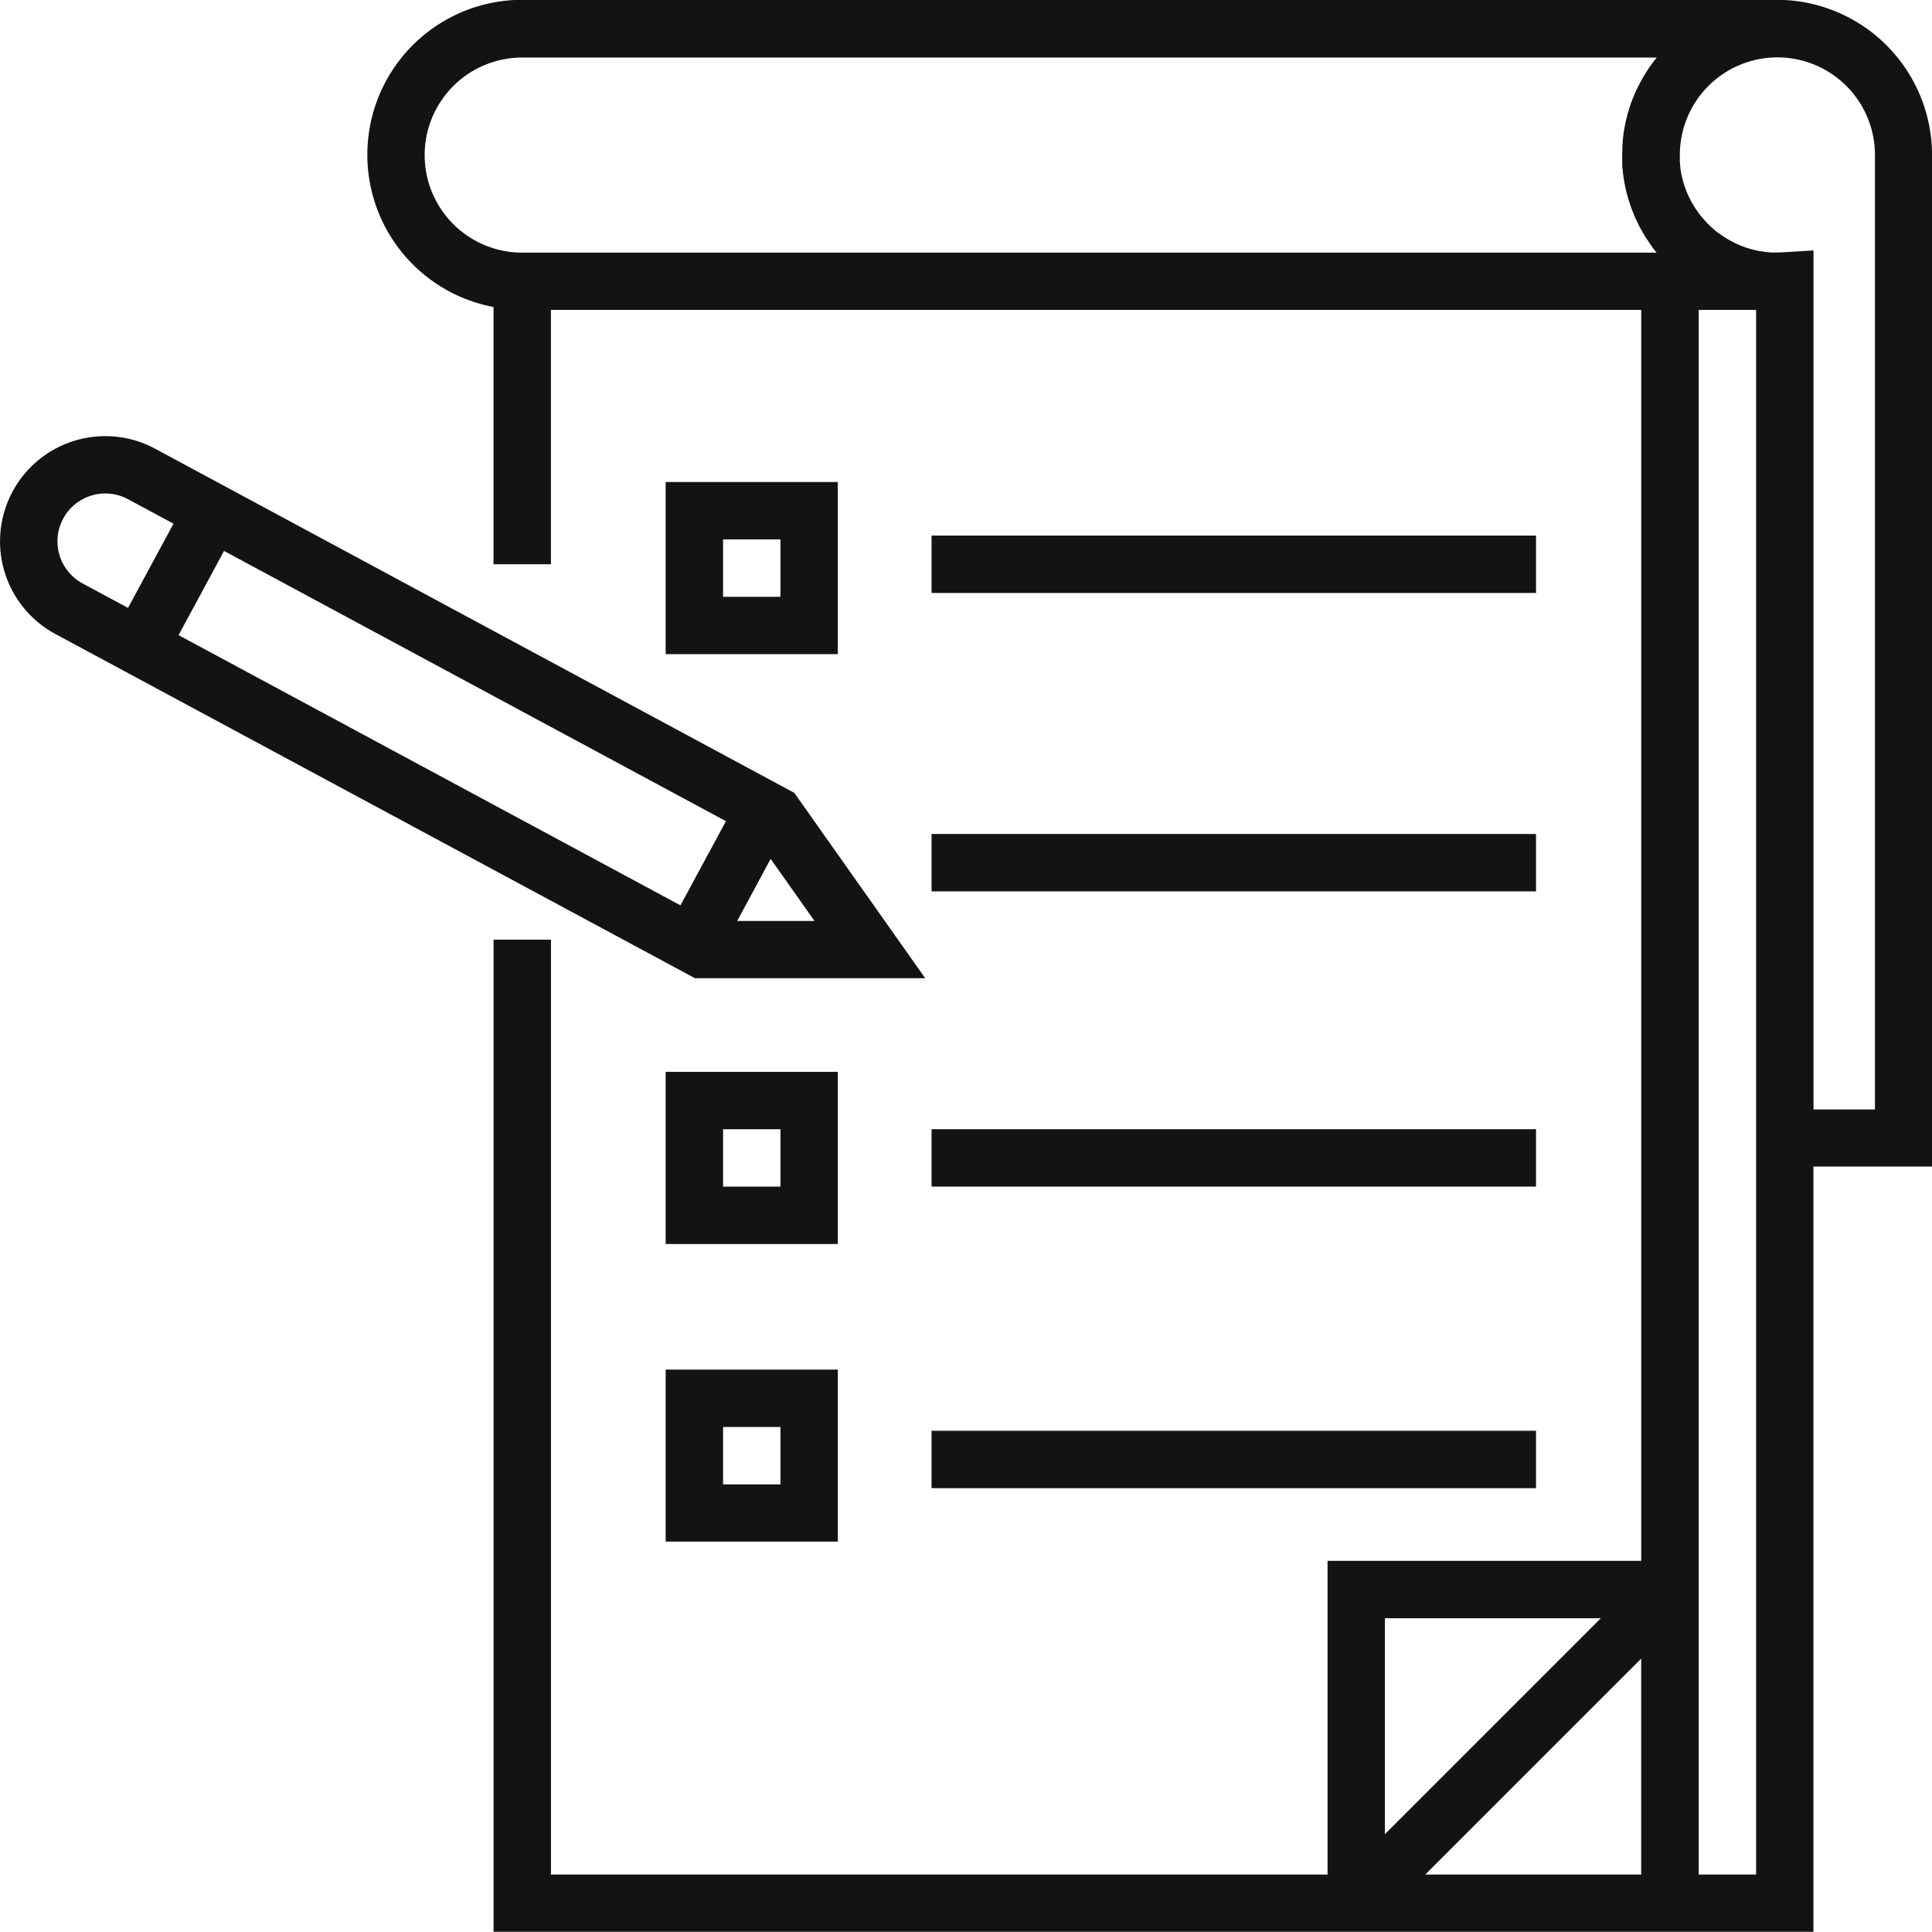
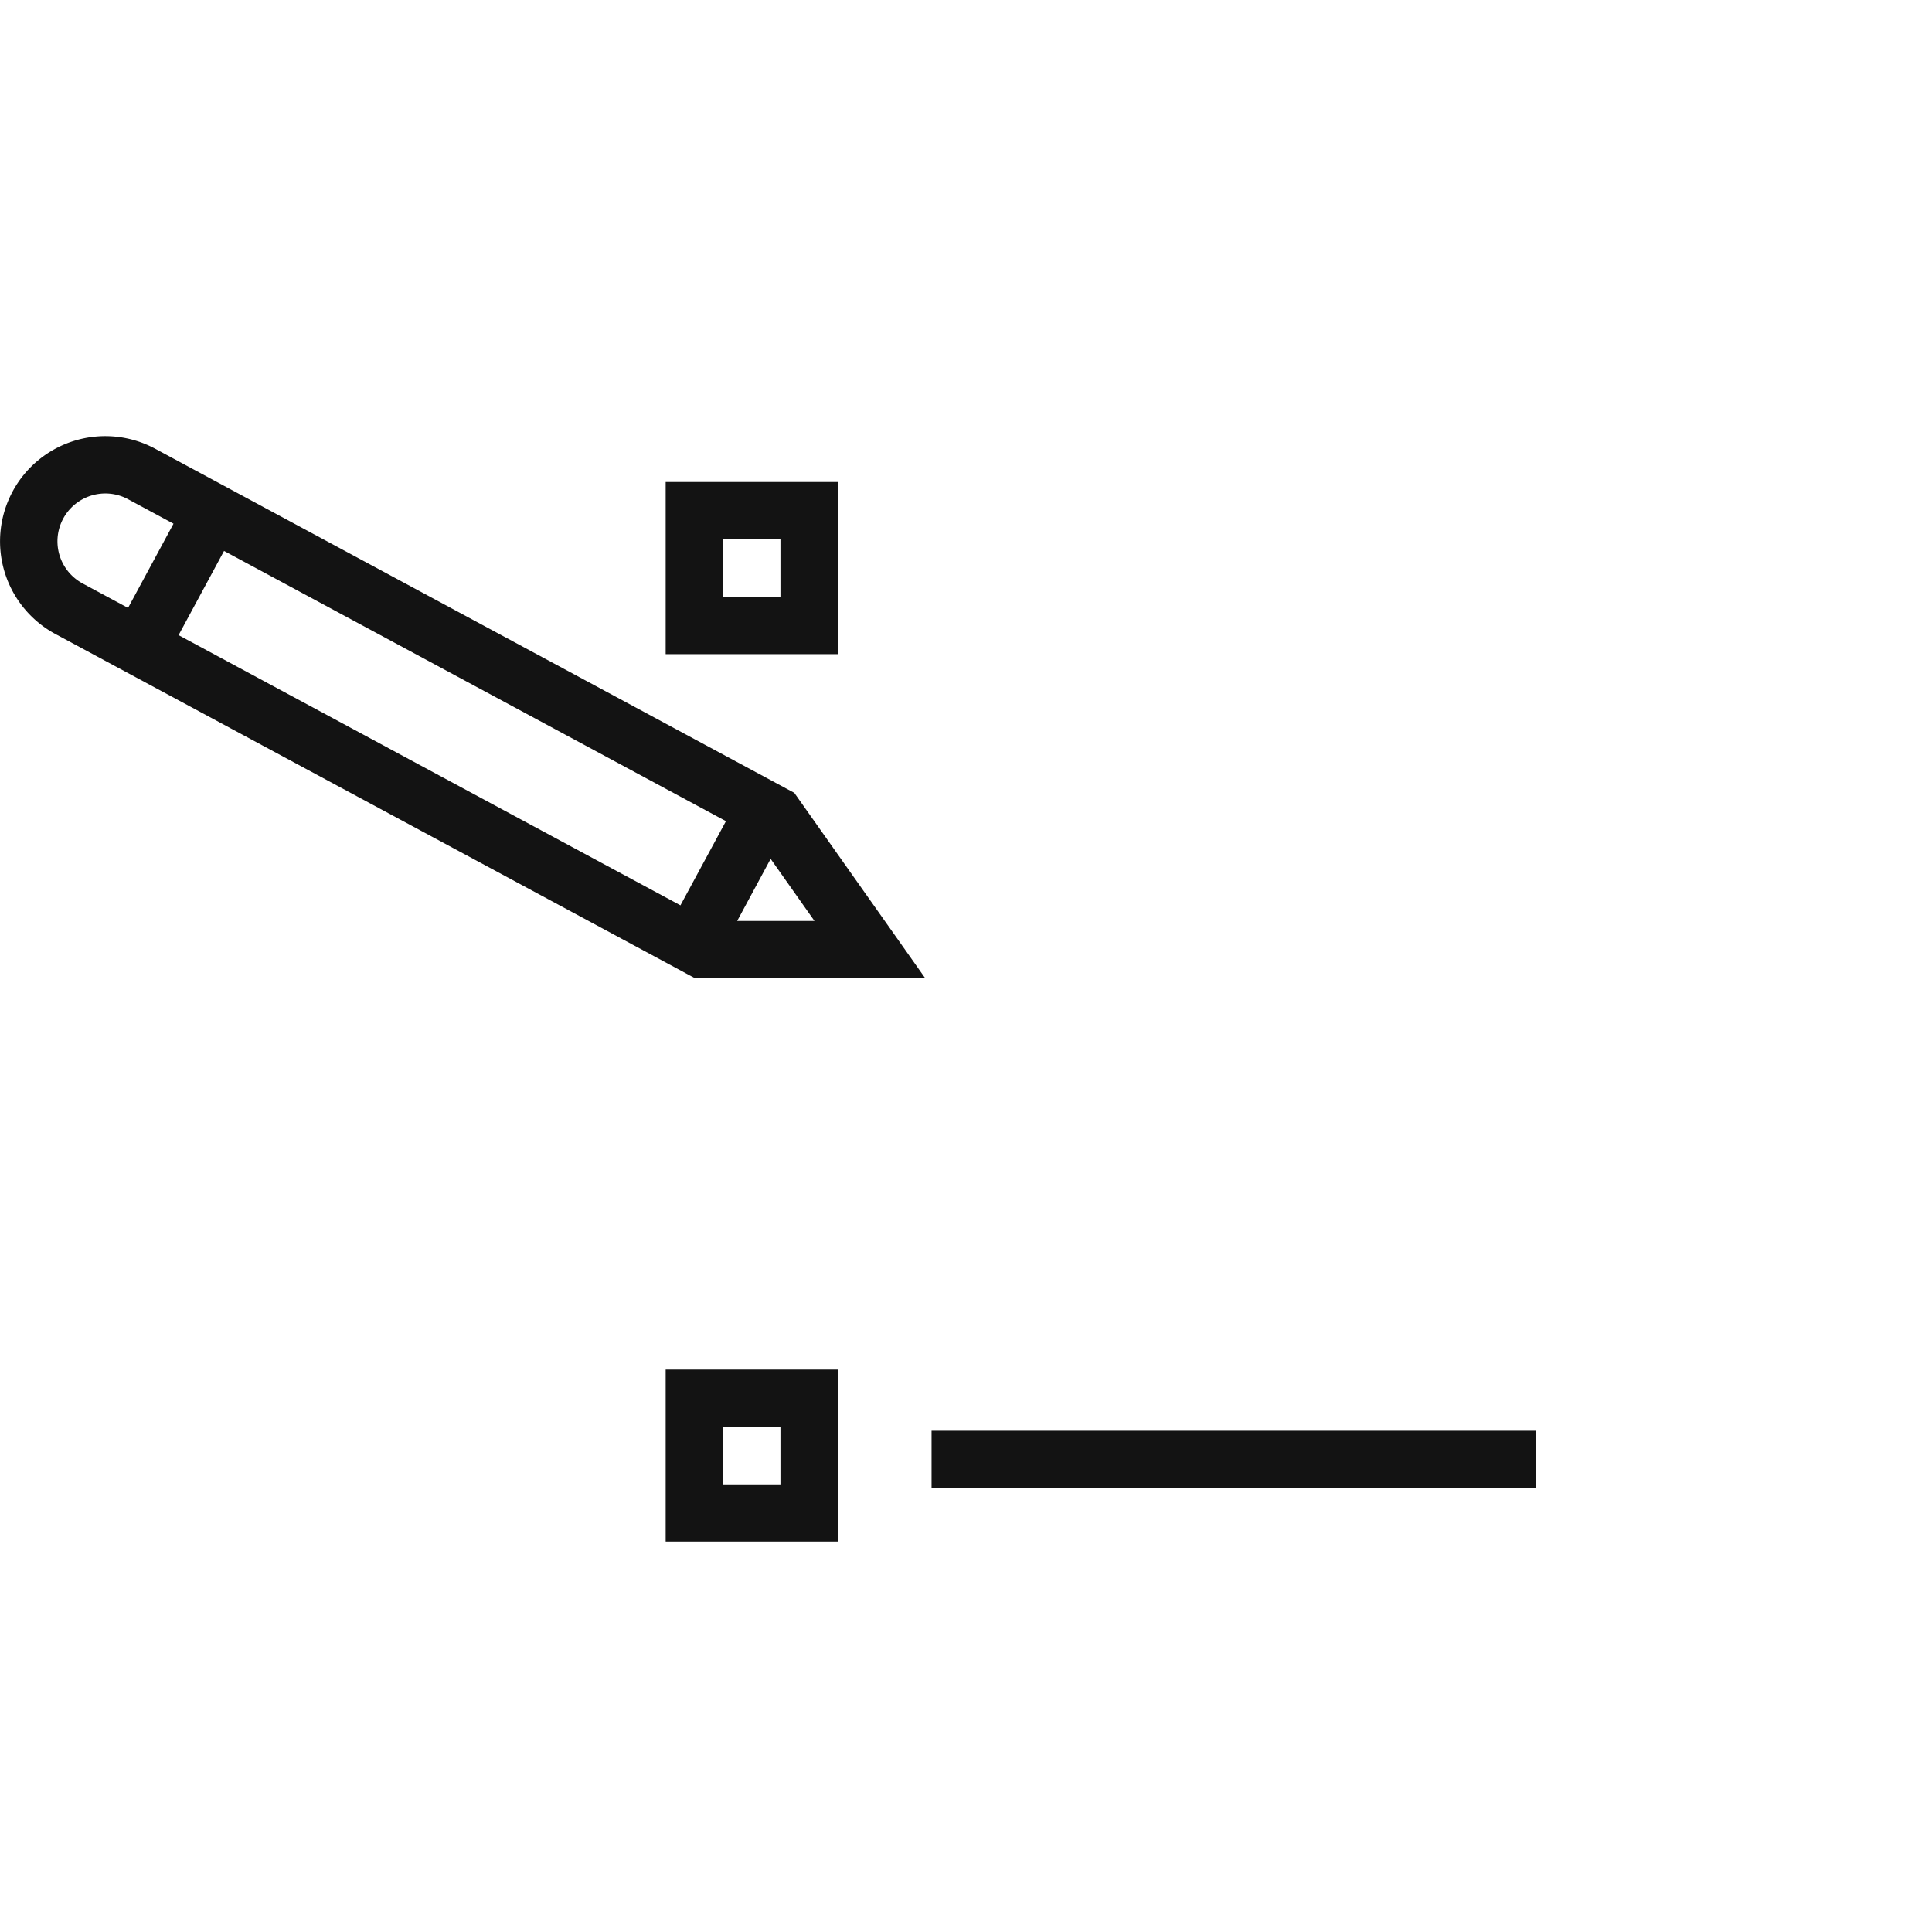
<svg xmlns="http://www.w3.org/2000/svg" width="51" height="50.999" viewBox="0 0 51 50.999">
  <defs>
    <style>.a{fill:#131313;}</style>
  </defs>
  <g transform="translate(0 -0.005)">
    <g transform="translate(24.591 14.143)">
-       <rect class="a" width="15.956" height="1.515" />
-     </g>
+       </g>
    <g transform="translate(24.591 22.02)">
-       <rect class="a" width="15.956" height="1.515" />
-     </g>
+       </g>
    <g transform="translate(24.591 29.813)">
-       <rect class="a" width="15.956" height="1.515" />
-     </g>
+       </g>
    <g transform="translate(17.572 12.729)">
      <path class="a" d="M176.418,127.749v4.544h4.544v-4.544Zm3.03,3.03h-1.515v-1.515h1.515Z" transform="translate(-176.418 -127.749)" />
    </g>
    <g transform="translate(17.572 28.299)">
-       <path class="a" d="M176.418,284.05v4.545h4.544V284.05Zm3.03,3.03h-1.515v-1.515h1.515Z" transform="translate(-176.418 -284.05)" />
-     </g>
+       </g>
    <g transform="translate(24.591 37.774)">
      <rect class="a" width="15.956" height="1.515" />
    </g>
    <g transform="translate(17.572 36.159)">
      <path class="a" d="M176.418,362.96V367.5h4.544V362.96Zm3.03,3.03h-1.515v-1.515h1.515Z" transform="translate(-176.418 -362.96)" />
    </g>
    <g transform="translate(-0.001 11.518)">
      <g transform="translate(0)">
        <path class="a" d="M20.968,125.007,4.095,115.922a2.777,2.777,0,1,0-2.633,4.891L18.346,129.9h6.078ZM3.38,120.124l-1.2-.646a1.262,1.262,0,1,1,1.2-2.223l1.2.646Zm14.582,7.852L4.714,120.843l1.2-2.223,13.249,7.134Zm2.381-1.227,1.157,1.639h-2.04Z" transform="translate(0.001 -115.59)" />
      </g>
    </g>
    <g transform="translate(9.695 0.005)">
      <g transform="translate(0 0)">
-         <path class="a" d="M134.552,0H101.428a4.09,4.09,0,0,0-.757,8.109V14.9h1.515V8.185h28.782V41.208h-8.281v8.281h-20.5V24.81h-1.515V51h34.841v-20.2h3.131V4.095A4.1,4.1,0,0,0,134.552,0ZM124.2,42.723h5.7l-5.7,5.7Zm6.766,6.766h-5.7l5.7-5.7Zm-.5-45.207c0,.023,0,.045,0,.067,0,.039,0,.078.008.117s.006.054.009.081.007.067.012.1.009.058.014.088.009.061.015.092.012.061.018.091.012.057.018.085.015.062.023.093.014.054.021.081.018.062.027.093.016.052.024.078.02.061.031.092l.027.076c.011.03.023.06.035.09l.031.076c.012.029.025.058.038.087l.035.076c.013.028.027.055.04.083l.04.077.042.077.046.08.042.07c.018.029.036.057.055.085l.04.061c.022.032.044.064.067.1l.033.047c.029.039.058.077.088.115l.018.023.009.011H101.428a2.575,2.575,0,1,1,0-5.15h29.949c-.029.035-.056.071-.084.108l-.019.024q-.055.074-.107.15l-.031.048c-.024.036-.047.071-.069.108l-.036.061c-.02.033-.039.066-.057.1l-.036.066q-.026.05-.052.1l-.033.067c-.017.035-.033.071-.049.107l-.028.064c-.017.042-.034.084-.05.126l-.019.049q-.032.088-.06.178c0,.013-.008.027-.012.041-.014.047-.028.094-.04.141-.006.022-.011.044-.016.067-.01.04-.019.079-.028.119-.005.024-.01.049-.015.074s-.014.077-.021.117-.008.051-.012.076-.011.079-.015.119c0,.025-.006.049-.008.074,0,.044-.007.087-.01.131,0,.021,0,.043,0,.064,0,.065-.005.131-.005.2S130.463,4.22,130.466,4.282ZM134,30.806V49.489h-1.515V8.185H134Zm3.131-1.515h-1.616V6.616l-.8.049c-.052,0-.1.005-.156.005s-.079,0-.118,0l-.039,0a2.551,2.551,0,0,1-1.282-.435h0q-.05-.034-.1-.07l-.006,0q-.046-.035-.09-.071l-.009-.008q-.042-.035-.082-.071l-.014-.013c-.025-.023-.05-.047-.074-.071l-.017-.017-.066-.07-.02-.022-.059-.068-.023-.027L132.5,5.65l-.024-.033-.046-.064-.026-.038-.04-.062-.026-.043-.035-.06-.026-.048-.03-.058-.026-.052-.026-.057-.024-.056-.022-.056c-.008-.02-.015-.039-.022-.059s-.013-.037-.019-.056-.014-.041-.02-.062-.011-.038-.016-.057-.012-.042-.017-.063-.009-.039-.014-.059-.01-.042-.014-.063-.008-.042-.011-.062-.007-.041-.011-.061S132,4.432,132,4.409s-.005-.038-.007-.057,0-.054-.006-.081,0-.031,0-.046q0-.064,0-.13a2.575,2.575,0,1,1,5.15,0v25.2Z" transform="translate(-97.338 -0.005)" />
-       </g>
+         </g>
    </g>
  </g>
</svg>